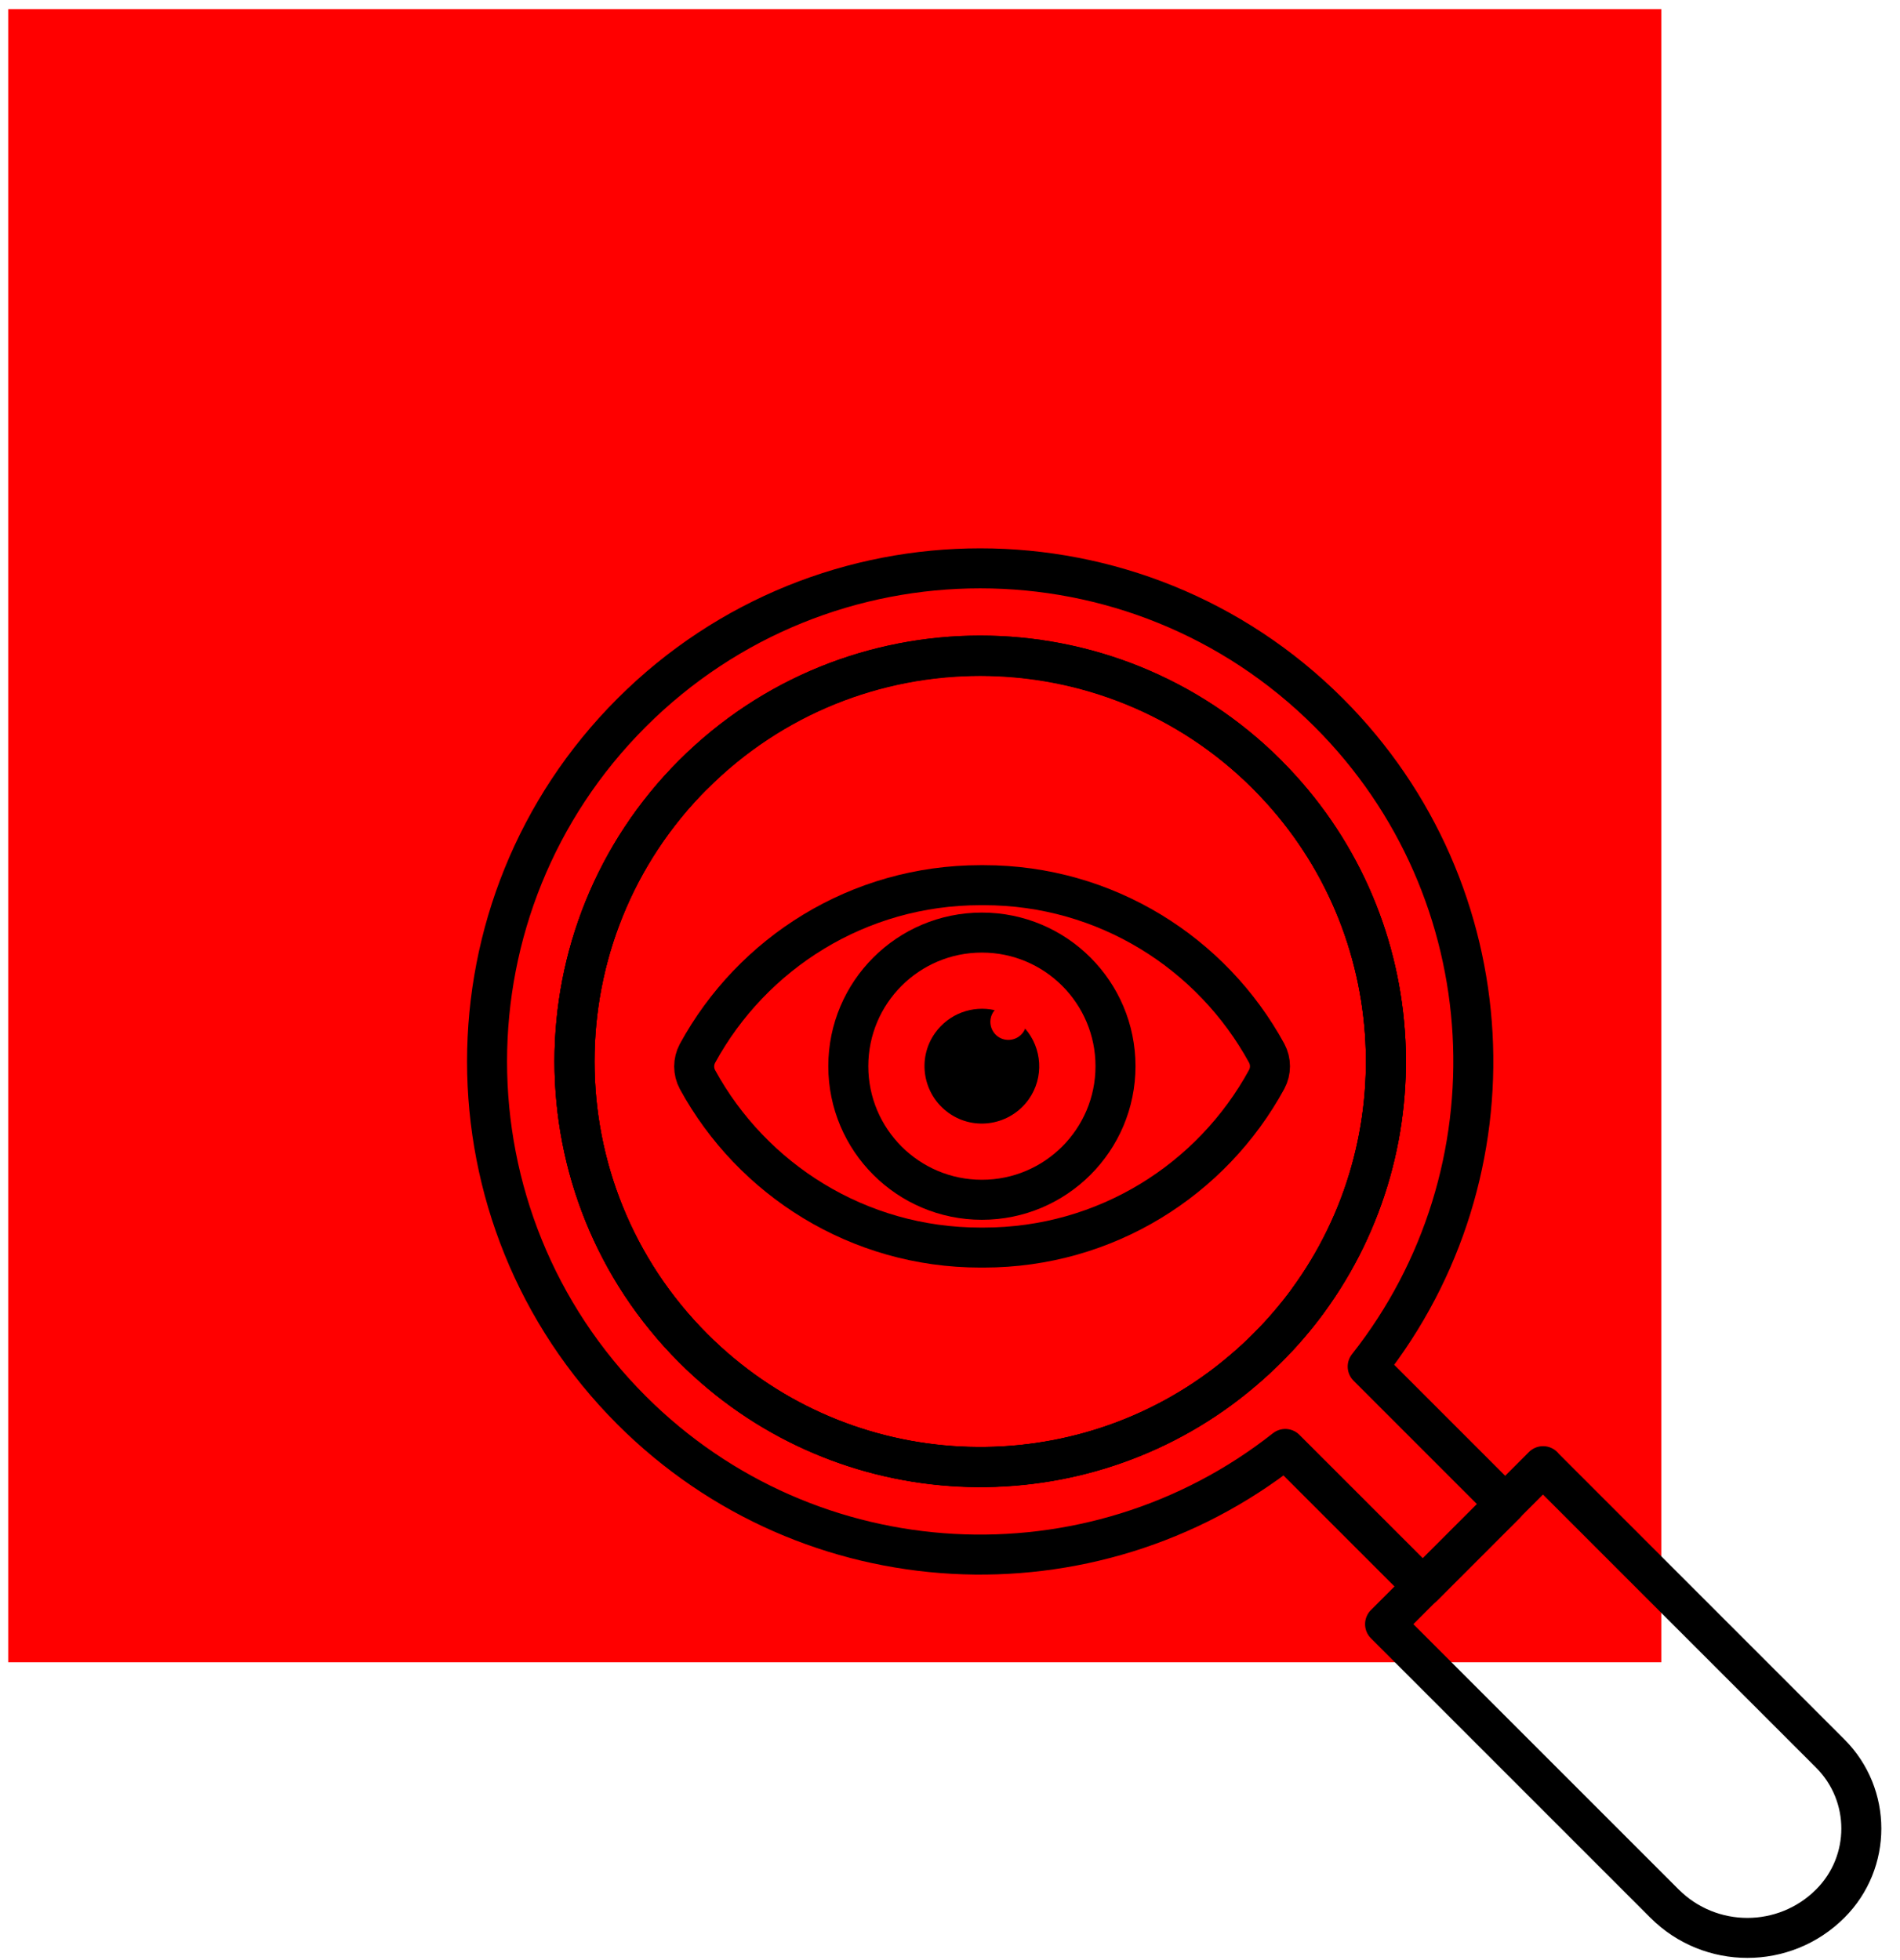
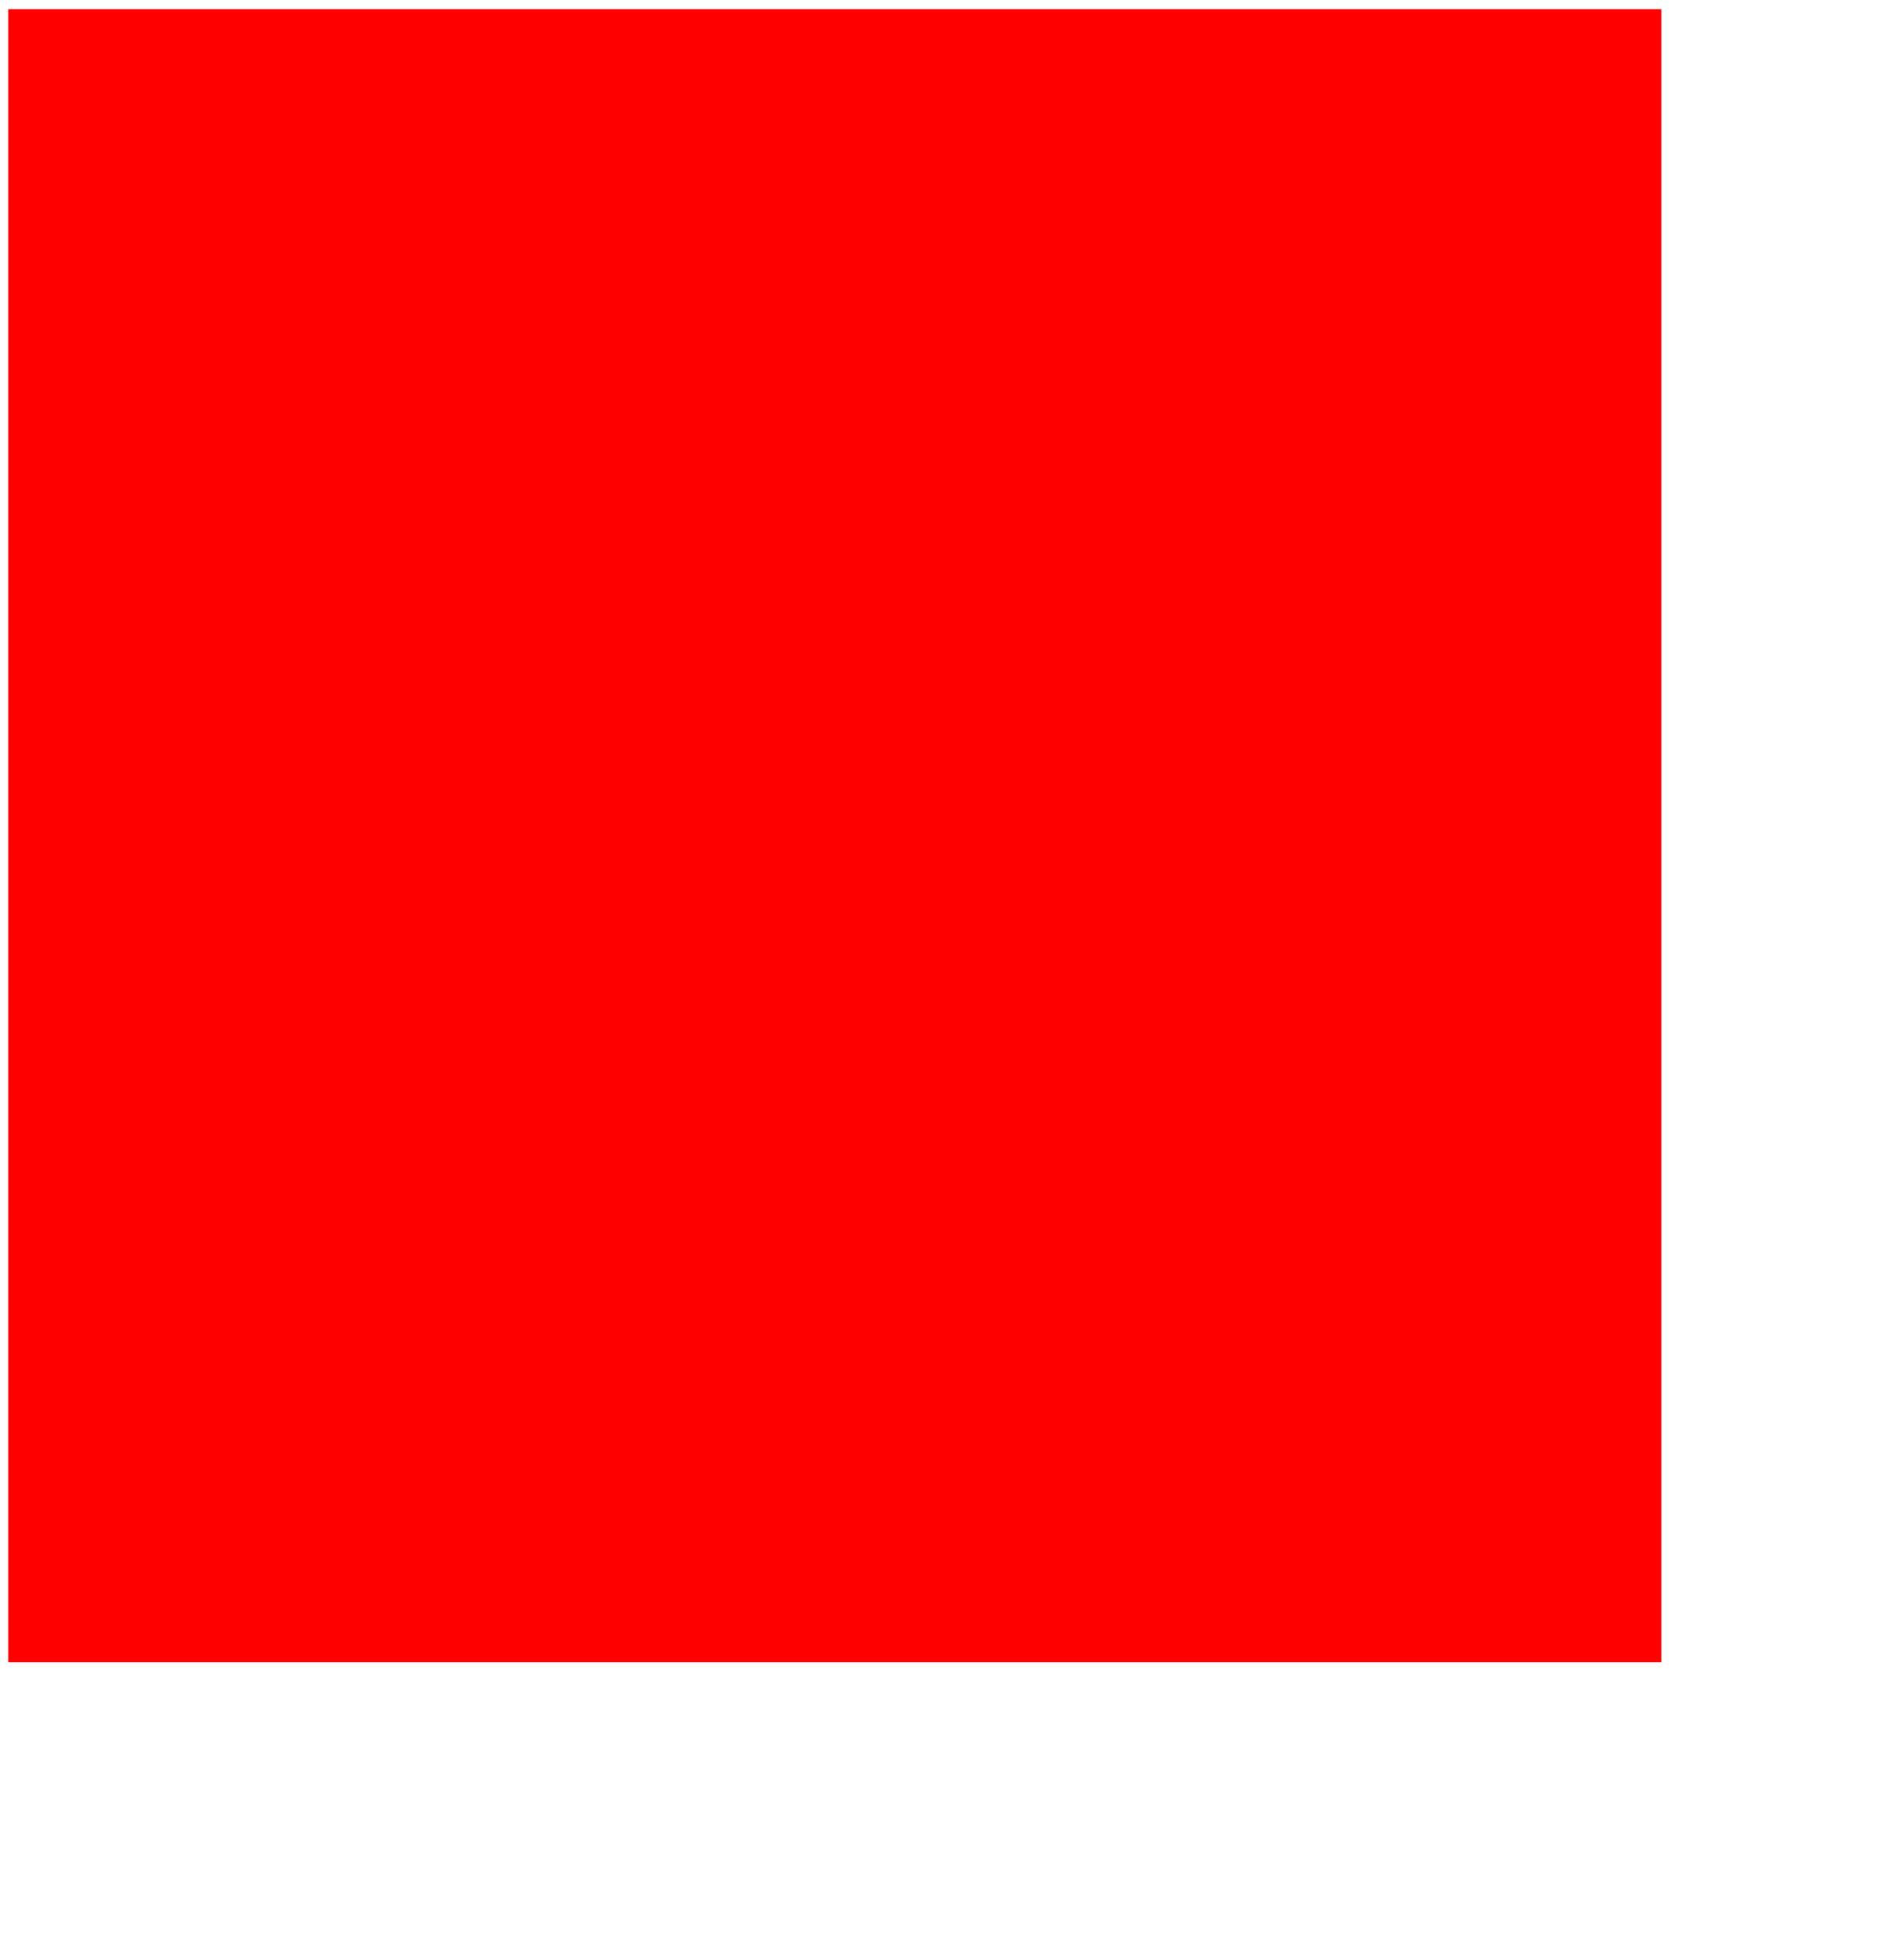
<svg xmlns="http://www.w3.org/2000/svg" width="95" height="98" viewBox="0 0 95 98" fill="none">
  <rect x="0.41" y="0.46" width="82.655" height="82.655" fill="#FF0000" />
  <g clip-path="url(#clip0_434_25)">
-     <path d="M34.665 38.73C26.745 46.65 26.745 59.5 34.665 67.42C41.835 74.59 53.045 75.27 60.975 69.46C61.805 68.85 62.595 68.17 63.355 67.42C64.115 66.67 64.785 65.88 65.395 65.05C71.205 57.11 70.525 45.91 63.355 38.74C55.435 30.82 42.585 30.82 34.665 38.74V38.73Z" stroke="black" stroke-width="2" stroke-linecap="round" stroke-linejoin="round" />
    <path d="M31.575 35.64C21.945 45.27 21.945 60.88 31.575 70.51C40.505 79.44 54.584 80.09 64.264 72.45L71.145 79.33L75.264 75.21L68.385 68.33C76.025 58.65 75.374 44.57 66.445 35.64C56.815 26.01 41.205 26.01 31.575 35.64ZM65.395 65.04C64.785 65.87 64.105 66.66 63.355 67.41C62.605 68.16 61.804 68.84 60.974 69.45C53.044 75.26 41.835 74.58 34.665 67.41C26.745 59.49 26.745 46.64 34.665 38.72C42.585 30.8 55.434 30.8 63.355 38.72C70.525 45.89 71.205 57.1 65.395 65.03V65.04Z" stroke="black" stroke-width="2" stroke-linecap="round" stroke-linejoin="round" />
-     <path d="M77.154 73.32L91.514 87.68C93.584 89.75 93.584 93.11 91.514 95.18C89.224 97.47 85.514 97.47 83.224 95.18L69.254 81.21L77.154 73.31V73.32Z" stroke="black" stroke-width="2" stroke-linecap="round" stroke-linejoin="round" />
-     <path d="M63.355 38.73C70.525 45.9 71.205 57.11 65.395 65.04C64.785 65.87 64.105 66.66 63.355 67.41C62.605 68.16 61.805 68.84 60.975 69.45C53.045 75.26 41.835 74.58 34.665 67.41C26.745 59.49 26.745 46.64 34.665 38.72C42.585 30.8 55.435 30.8 63.355 38.72V38.73Z" stroke="black" stroke-width="2" stroke-linecap="round" stroke-linejoin="round" />
    <path d="M49.014 62.38C42.914 62.38 37.605 58.98 34.874 53.98C34.654 53.57 34.654 53.08 34.874 52.67C37.605 47.66 42.914 44.26 49.025 44.26H49.194C55.294 44.26 60.605 47.66 63.334 52.66C63.554 53.07 63.554 53.56 63.334 53.97C60.605 58.98 55.294 62.38 49.184 62.38H49.014Z" stroke="black" stroke-width="2" stroke-linecap="round" stroke-linejoin="round" />
-     <path d="M49.095 59.99C52.784 59.99 55.775 56.999 55.775 53.31C55.775 49.621 52.784 46.63 49.095 46.63C45.405 46.63 42.415 49.621 42.415 53.31C42.415 56.999 45.405 59.99 49.095 59.99Z" stroke="black" stroke-width="2" stroke-linecap="round" stroke-linejoin="round" />
    <path d="M51.435 54.97C50.515 56.26 48.725 56.57 47.435 55.65C46.145 54.73 45.835 52.94 46.755 51.65C47.445 50.68 48.635 50.26 49.735 50.51C49.715 50.53 49.705 50.55 49.685 50.57C49.395 50.98 49.495 51.54 49.895 51.83C50.305 52.12 50.865 52.02 51.155 51.62C51.195 51.56 51.235 51.5 51.255 51.43C52.105 52.4 52.215 53.87 51.435 54.97Z" fill="black" />
  </g>
  <defs>
    <clipPath id="clip0_434_25">
-       <rect width="70.71" height="70.48" fill="white" transform="translate(23.355 27.42)" />
-     </clipPath>
+       </clipPath>
  </defs>
</svg>